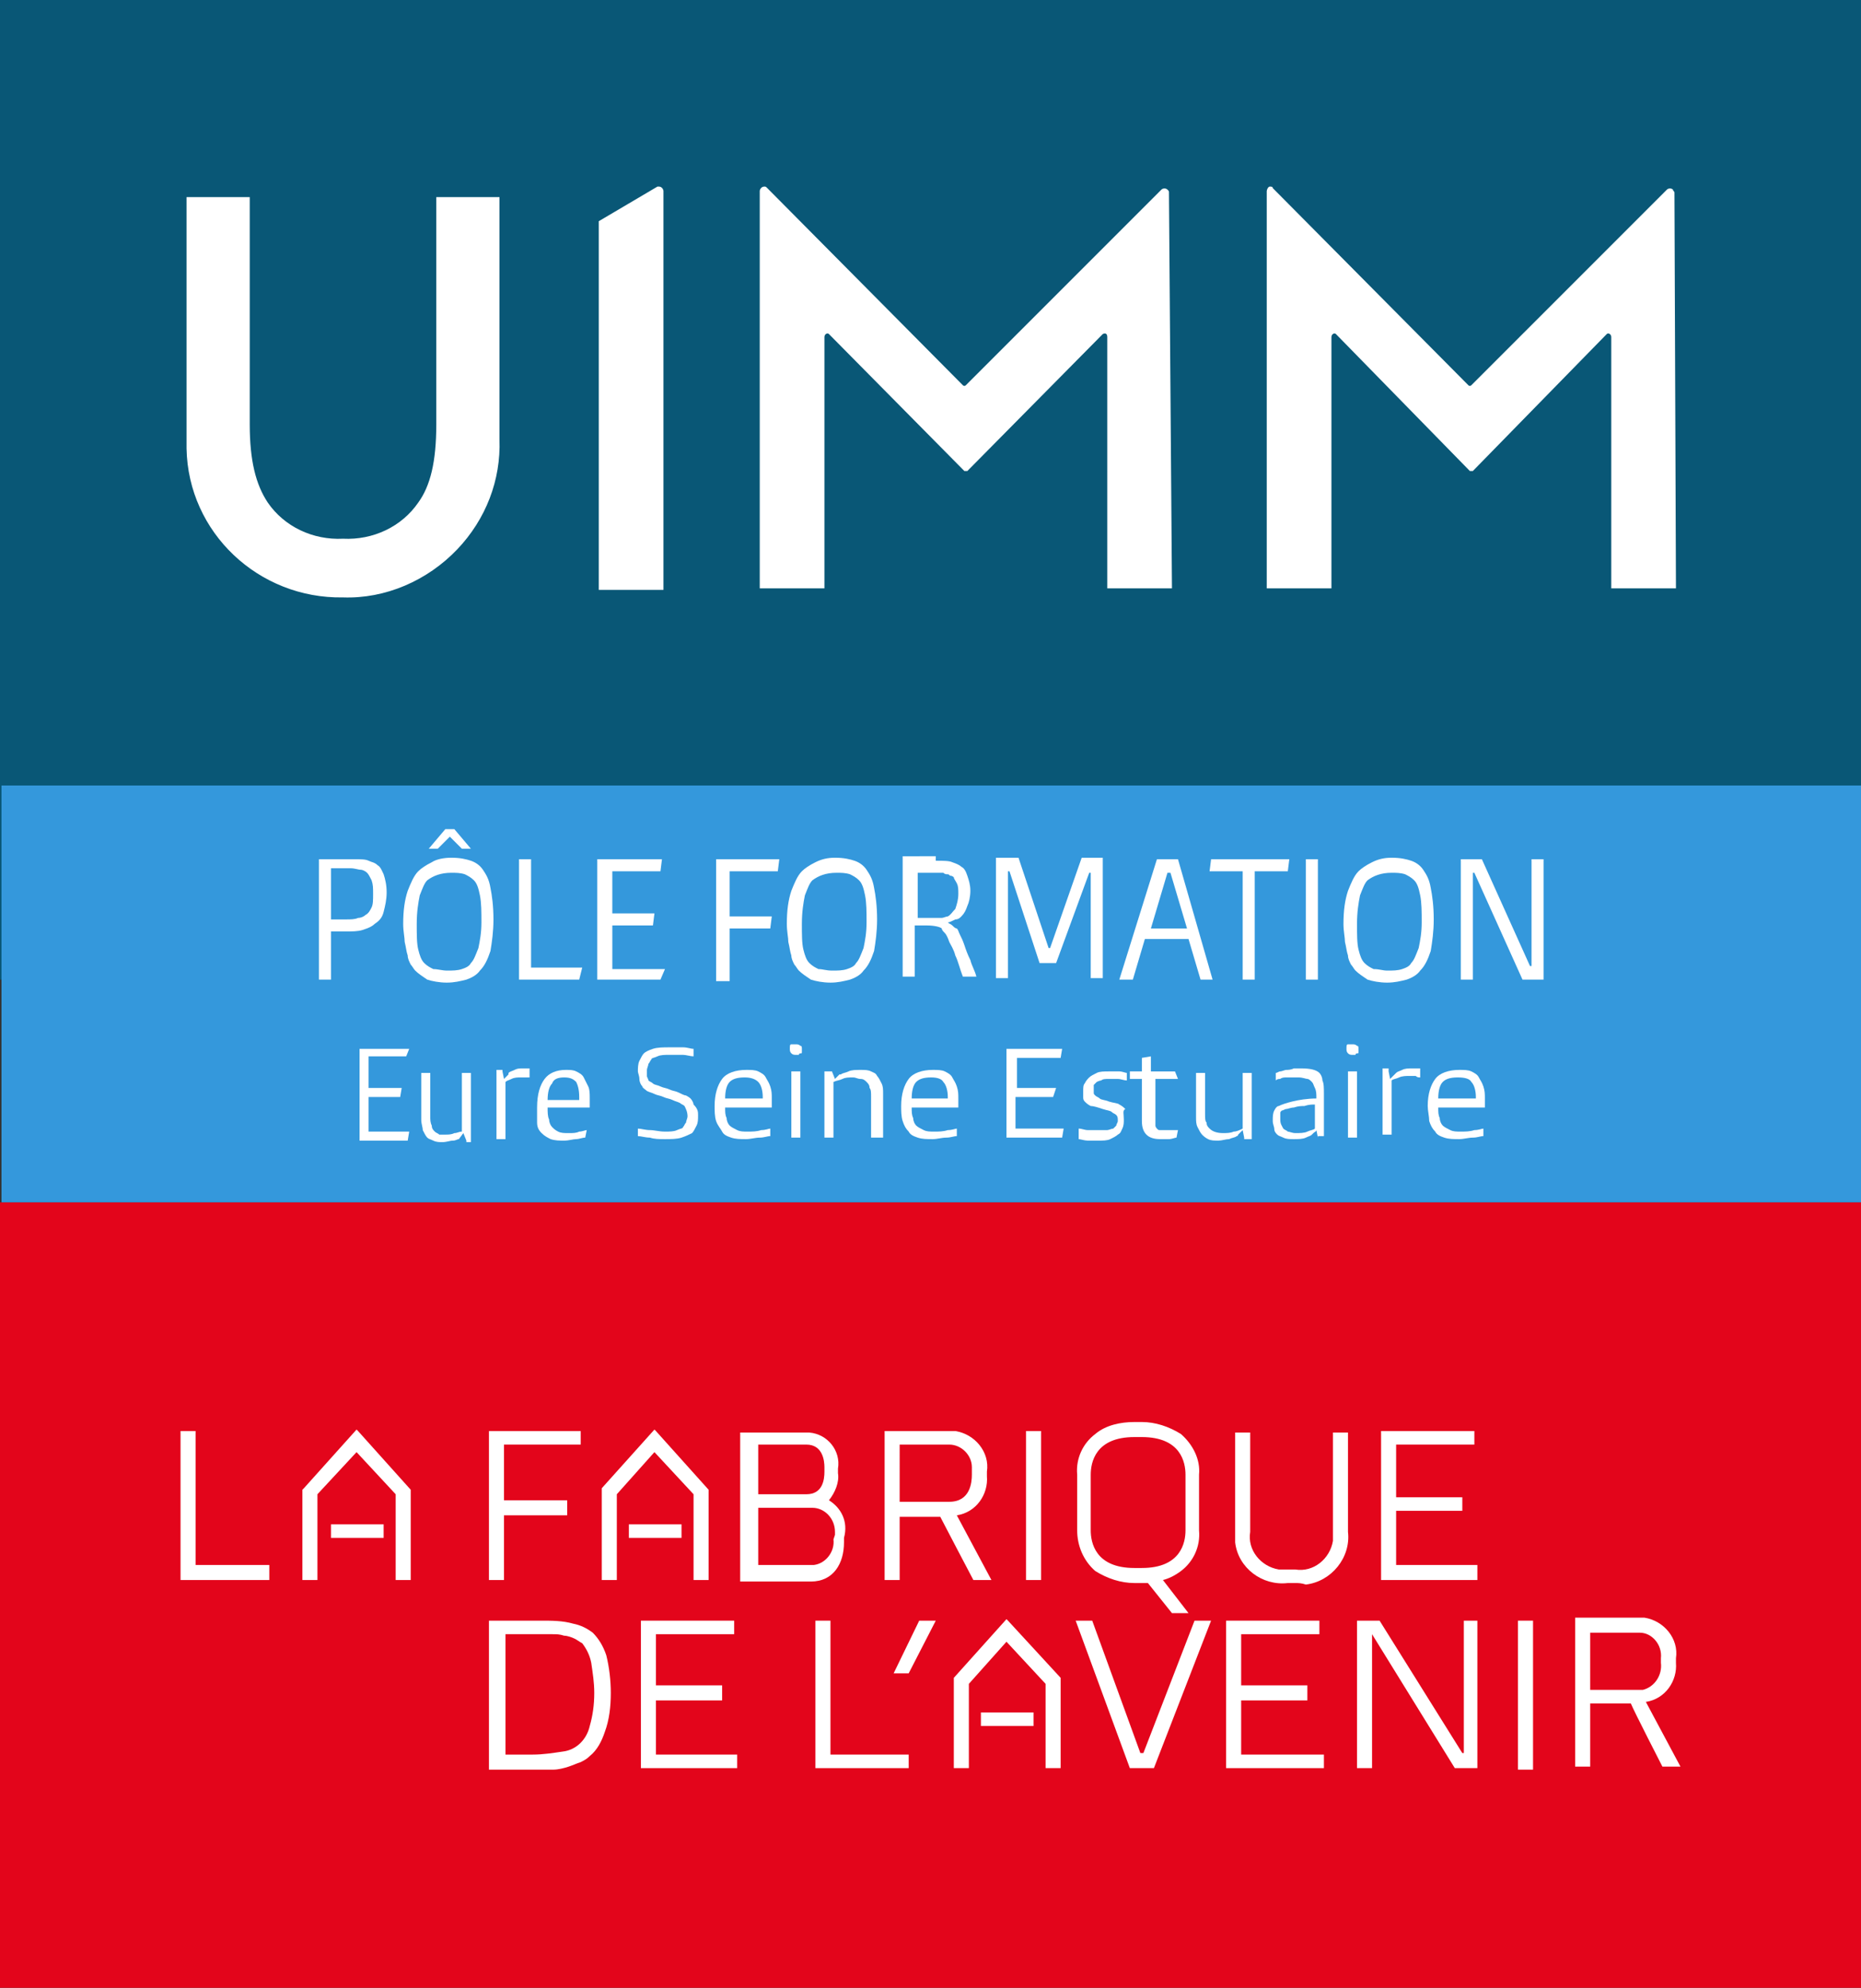
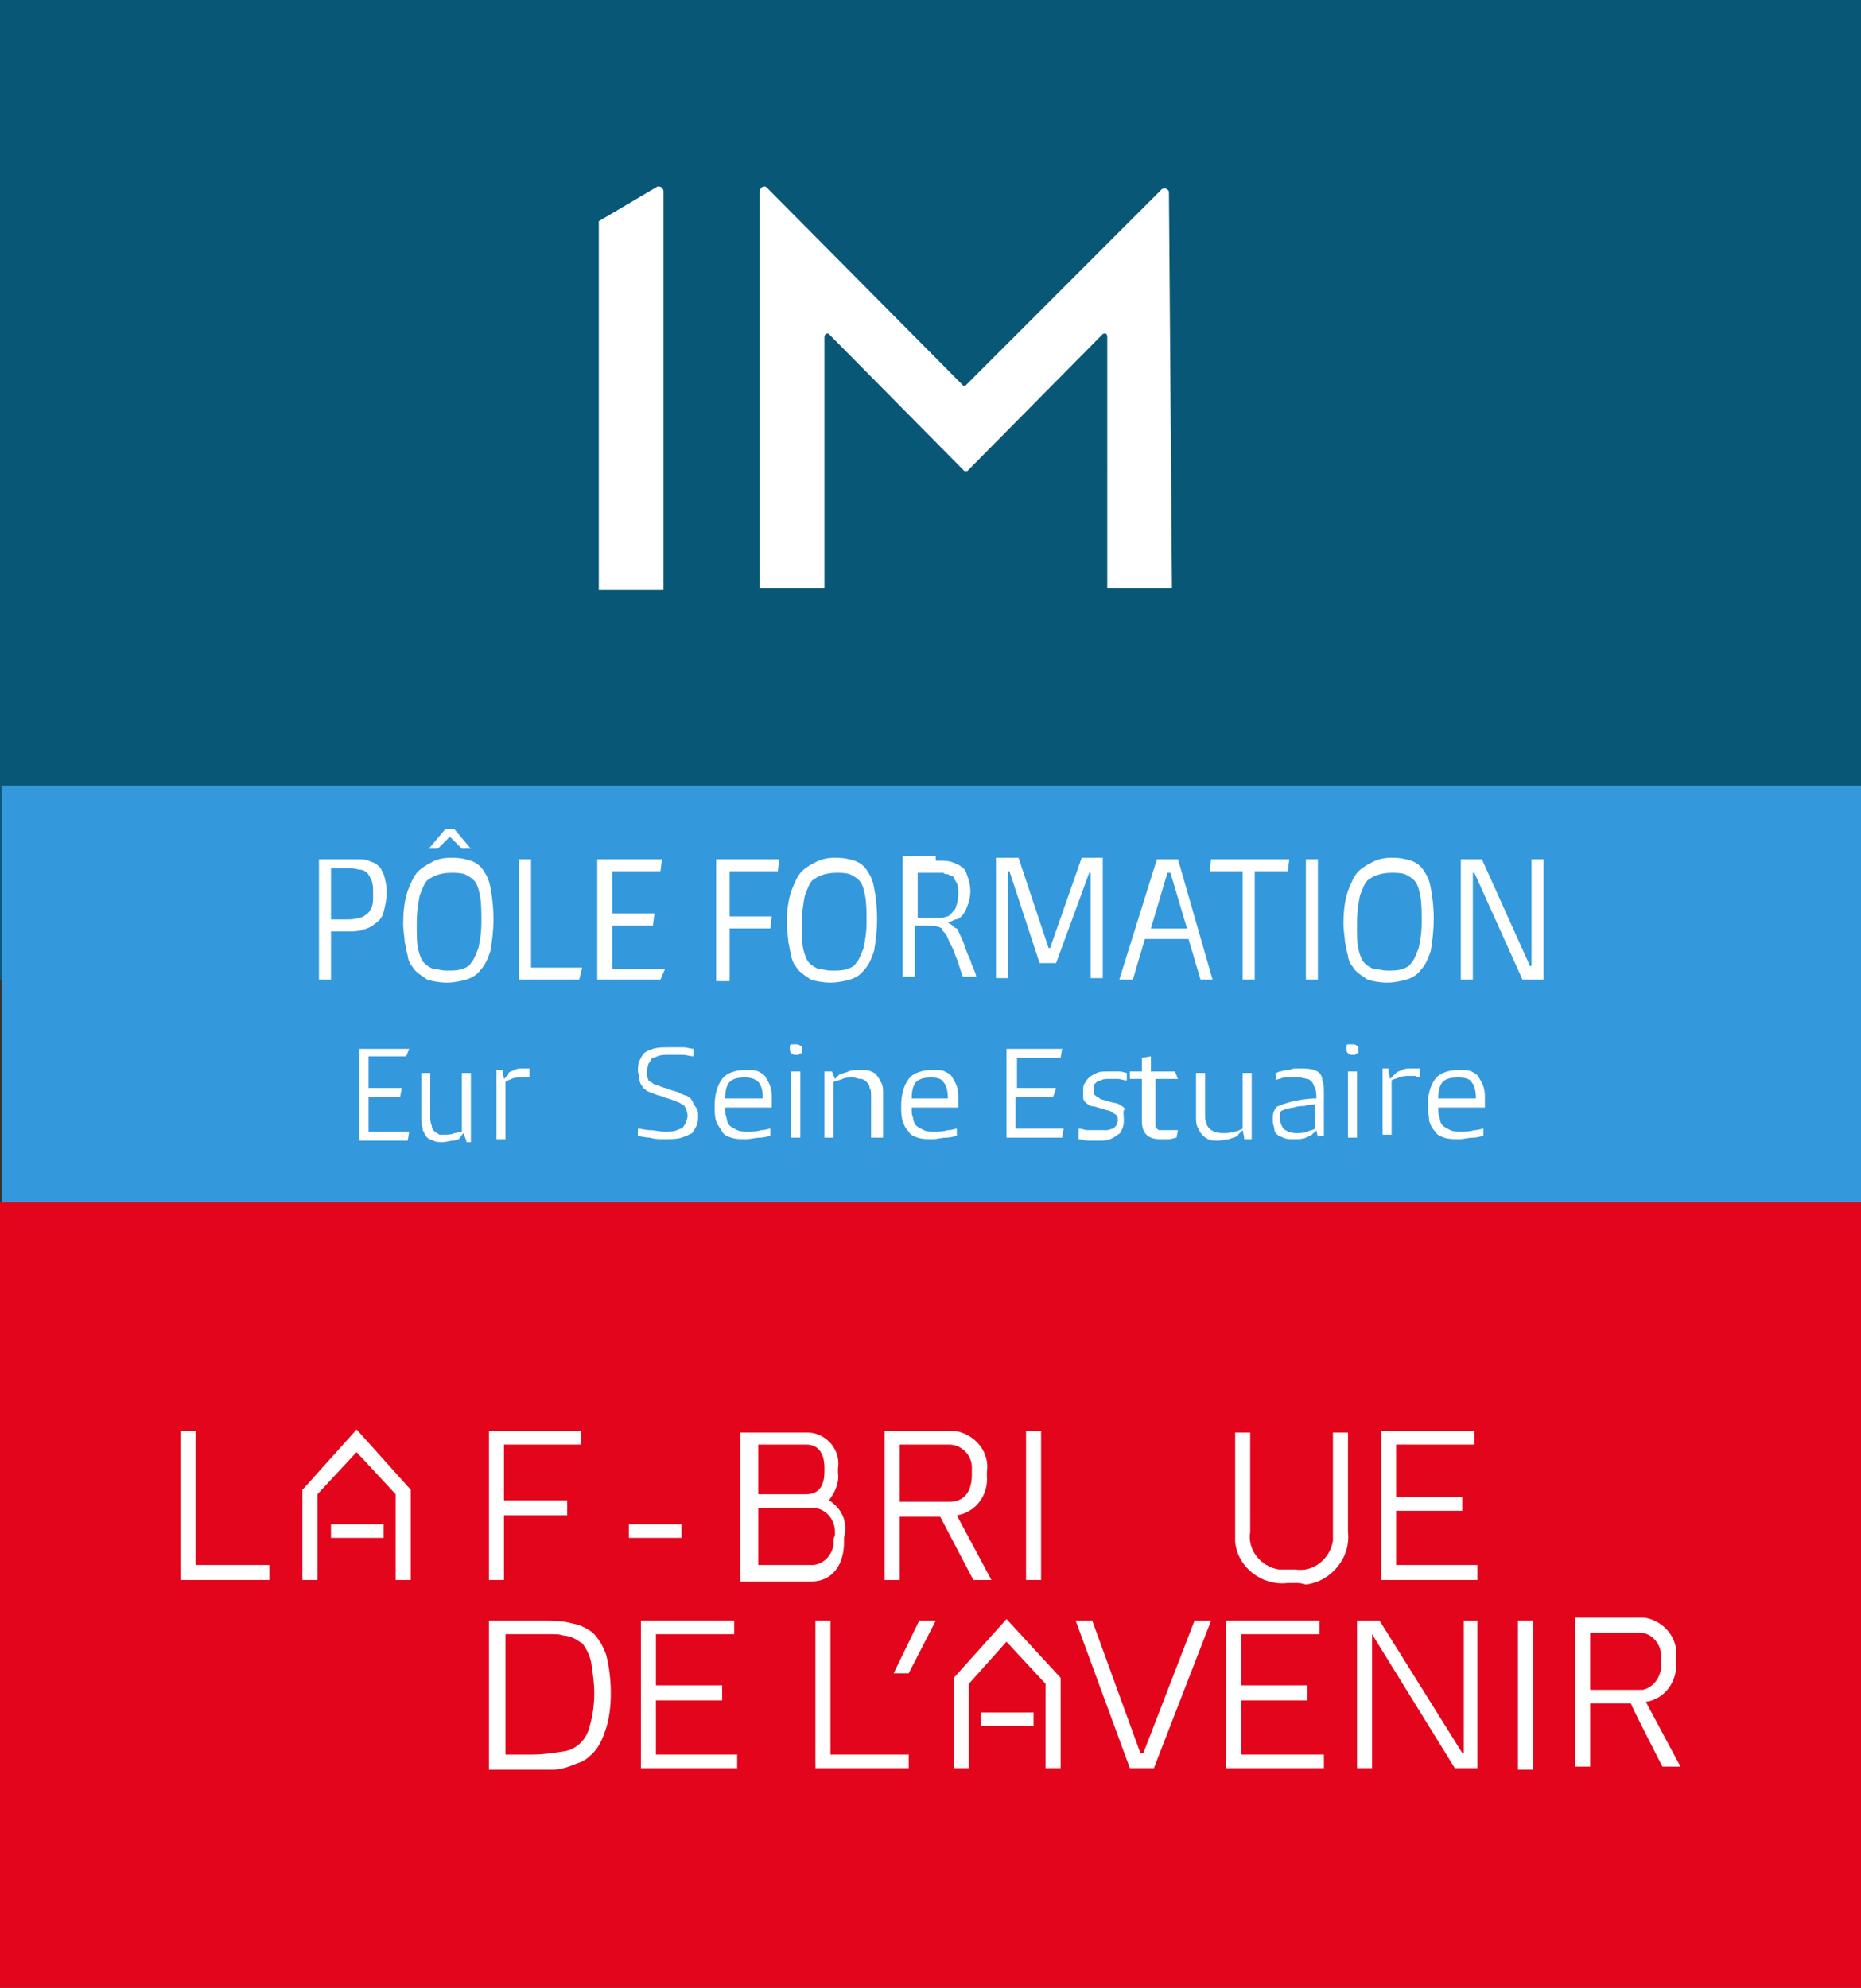
<svg xmlns="http://www.w3.org/2000/svg" version="1.1" id="Calque_1" x="0px" y="0px" viewBox="0 0 123.7 132.1" style="enable-background:new 0 0 123.7 132.1;" xml:space="preserve">
  <rect x="0" y="0" width="123.7" height="132.1" fill="#333333" stroke="none" />
  <style type="text/css">
	.st0{fill:#095776;}
	.st1{fill:#E3051B;}
	.st2{fill:#FFFFFF;}
	.st3{fill:#3498DC;}
</style>
  <rect class="st0" width="123.7" height="65.1" />
  <g id="Calque_2_1_">
    <g id="SOUS_HOME_02">
      <rect y="79.9" class="st1" width="123.7" height="52.2" />
      <polygon class="st2" points="13,95.1 12,95.1 12,105 17.9,105 17.9,104 13,104   " />
      <polygon class="st2" points="23.7,95 20.2,98.9 20.1,99 20.1,105 21.1,105 21.1,99.3 23.7,96.5 26.3,99.3 26.3,105 27.3,105     27.3,99 23.8,95.1   " />
      <rect x="22" y="101.3" class="st2" width="3.5" height="0.9" />
      <path class="st2" d="M39.4,108.5c-0.4-0.3-0.8-0.5-1.3-0.6c-0.7-0.2-1.4-0.2-2.2-0.2h-3.4v9.9h3c0.5,0,0.9,0,1.3,0    c0.3,0,0.7-0.1,1-0.2s0.5-0.2,0.8-0.3c0.2-0.1,0.4-0.2,0.6-0.4c0.5-0.4,0.8-1,1-1.6c0.3-0.8,0.4-1.7,0.4-2.6    c0-0.8-0.1-1.7-0.3-2.5C40.1,109.4,39.8,108.9,39.4,108.5z M33.5,108.6h2.3c0.3,0,0.6,0,0.9,0s0.5,0,0.8,0.1    c0.2,0,0.5,0.1,0.7,0.2s0.3,0.2,0.5,0.3c0.3,0.4,0.5,0.8,0.6,1.3c0.1,0.7,0.2,1.3,0.2,2c0,0.8-0.1,1.5-0.3,2.2    c-0.2,0.9-0.9,1.6-1.8,1.7c-0.7,0.1-1.3,0.2-2,0.2h-1.8v-8C33.6,108.6,33.5,108.6,33.5,108.6z" />
      <polygon class="st2" points="43.6,113 48,113 48,112 43.6,112 43.6,108.6 48.8,108.6 48.8,107.7 42.6,107.7 42.6,117.5 49,117.5     49,116.6 43.6,116.6   " />
      <polygon class="st2" points="55.2,107.7 54.2,107.7 54.2,117.5 60.4,117.5 60.4,116.6 55.2,116.6   " />
      <polygon class="st2" points="61.1,107.7 59.4,111.2 60.4,111.2 62.2,107.7   " />
      <polygon class="st2" points="76,116.5 75.8,116.5 72.6,107.7 71.5,107.7 75.1,117.5 76.7,117.5 80.5,107.7 79.4,107.7   " />
      <polygon class="st2" points="82.5,113 86.9,113 86.9,112 82.5,112 82.5,108.6 87.7,108.6 87.7,107.7 81.5,107.7 81.5,117.5     88,117.5 88,116.6 82.5,116.6   " />
      <polygon class="st2" points="97.3,116.5 97.2,116.5 91.7,107.7 90.2,107.7 90.2,117.5 91.2,117.5 91.2,108.6 91.2,108.6     96.7,117.5 98.2,117.5 98.2,107.7 97.3,107.7   " />
      <rect x="100.9" y="107.7" class="st2" width="1" height="9.9" />
      <polygon class="st2" points="66.9,107.6 63.4,111.5 63.4,111.5 63.4,117.5 64.4,117.5 64.4,111.9 66.9,109.1 69.5,111.9     69.5,117.5 70.5,117.5 70.5,111.5 67,107.7   " />
      <rect x="65.2" y="113.8" class="st2" width="3.5" height="0.9" />
      <polygon class="st2" points="33.5,100.7 37.7,100.7 37.7,99.7 33.5,99.7 33.5,96 38.6,96 38.6,95.1 32.5,95.1 32.5,105 33.5,105       " />
-       <polygon class="st2" points="41,99.3 43.5,96.5 46.1,99.3 46.1,105 47.1,105 47.1,99 43.6,95.1 43.5,95 40,98.9 40,99 40,105     41,105   " />
      <rect x="41.8" y="101.3" class="st2" width="3.5" height="0.9" />
      <path class="st2" d="M55.1,99.7c0.4-0.5,0.7-1.2,0.6-1.8v-0.3c0.2-1.2-0.7-2.3-1.9-2.4c-0.1,0-0.2,0-0.3,0h-4.3v9.9h4.7    c1.5,0,2.2-1.2,2.2-2.6v-0.3C56.4,101.1,55.9,100.2,55.1,99.7z M50.4,96h3.2c1.1,0,1.2,1.1,1.2,1.5v0.3c0,0.5-0.1,1.5-1.2,1.5    h-3.2V96z M55.4,102.3c0.1,0.8-0.5,1.6-1.3,1.7c-0.1,0-0.1,0-0.2,0h-3.5v-3.8H54c0.8,0,1.5,0.7,1.5,1.6c0,0.1,0,0.1,0,0.2    L55.4,102.3z" />
      <path class="st2" d="M64.7,105h1.2c0,0-1.6-3-2.3-4.3c1.3-0.2,2.1-1.4,2-2.6v-0.3c0.2-1.3-0.8-2.5-2.1-2.7c-0.1,0-0.2,0-0.3,0    h-4.4v9.9h1v-4.2h2.7C62.7,101.2,64.7,105,64.7,105z M64.6,97.7V98c0,0.5-0.1,1.8-1.5,1.8h-3.3V96h3.3c0.8,0,1.5,0.7,1.5,1.5    C64.6,97.6,64.6,97.7,64.6,97.7z" />
      <path class="st2" d="M110.5,117.4h1.2c0,0-1.6-3-2.3-4.3c1.3-0.2,2.1-1.4,2-2.6v-0.3c0.2-1.3-0.8-2.5-2.1-2.7c-0.1,0-0.2,0-0.3,0    h-4.3v9.9h1v-4.2h2.7C108.6,113.7,110.5,117.4,110.5,117.4z M110.4,110.2v0.3c0.1,0.8-0.4,1.6-1.2,1.8c-0.1,0-0.1,0-0.2,0h-3.3    v-3.8h3.3C109.8,108.5,110.5,109.3,110.4,110.2C110.4,110.1,110.4,110.2,110.4,110.2z" />
      <rect x="68.2" y="95.1" class="st2" width="1" height="9.9" />
-       <path class="st2" d="M79.7,101.7V98c0.1-1-0.4-2-1.2-2.7c-0.8-0.5-1.7-0.8-2.6-0.8h-0.5c-0.9,0-1.9,0.2-2.6,0.8    c-0.8,0.6-1.3,1.6-1.2,2.7v3.7c0,1,0.4,2,1.2,2.7c0.8,0.5,1.7,0.8,2.6,0.8h0.5h0.4l1.6,2H79l-1.7-2.2c0.4-0.1,0.8-0.3,1.2-0.6    C79.3,103.8,79.8,102.8,79.7,101.7z M75.9,104.2h-0.5c-2.6,0-2.9-1.7-2.9-2.5V98c0-0.8,0.3-2.5,2.9-2.5h0.5c2.6,0,2.9,1.7,2.9,2.5    v3.7C78.8,102.5,78.5,104.2,75.9,104.2z" />
      <path class="st2" d="M86.1,105.2h-0.5c-1.7,0.2-3.3-1-3.5-2.7c0-0.2,0-0.5,0-0.7v-6.6h1v6.6c-0.2,1.2,0.7,2.3,1.9,2.5    c0.2,0,0.4,0,0.6,0h0.5c1.2,0.2,2.3-0.7,2.5-1.9c0-0.2,0-0.4,0-0.6v-6.6h1v6.6c0.2,1.7-1.1,3.3-2.8,3.5    C86.5,105.2,86.3,105.2,86.1,105.2z" />
      <polygon class="st2" points="98.2,104 92.8,104 92.8,100.4 97.2,100.4 97.2,99.5 92.8,99.5 92.8,96 98,96 98,95.1 91.8,95.1     91.8,105 98.2,105   " />
      <g>
        <rect x="0.1" y="52.2" class="st3" width="123.6" height="27.7" />
        <g>
          <path class="st2" d="M27.1,75.8h-3.2v-6.1h3.3L27,70.2h-2.5v2.1h2.2l-0.1,0.6h-2.1v2.3h2.7L27.1,75.8z" />
          <path class="st2" d="M31,75.8l-0.2-0.5h0l-0.3,0.4c-0.1,0-0.2,0.1-0.4,0.1c-0.2,0-0.4,0.1-0.7,0.1c-0.2,0-0.4,0-0.6-0.1      c-0.2-0.1-0.3-0.1-0.4-0.2c-0.1-0.1-0.2-0.3-0.3-0.5c0-0.2-0.1-0.4-0.1-0.7v-3.1h0.6v2.9c0,0.2,0,0.4,0.1,0.6      c0,0.2,0.1,0.3,0.2,0.4c0.1,0.1,0.2,0.1,0.3,0.2c0.1,0,0.3,0,0.4,0c0.2,0,0.4,0,0.6-0.1c0.2,0,0.3-0.1,0.5-0.1v-3.9h0.6v4.6H31z      " />
          <path class="st2" d="M33.4,71.2l0.1,0.5h0c0,0,0,0,0.1-0.1c0,0,0.1-0.1,0.1-0.1c0,0,0.1-0.1,0.1-0.1c0,0,0-0.1,0-0.1      c0.1-0.1,0.2-0.1,0.4-0.2s0.3-0.1,0.6-0.1c0.1,0,0.2,0,0.2,0c0.1,0,0.1,0,0.2,0v0.6c-0.1,0-0.1,0-0.2,0c-0.1,0-0.2,0-0.4,0      c-0.2,0-0.4,0-0.6,0.1c-0.2,0.1-0.3,0.1-0.4,0.2v3.8H33v-4.6H33.4z" />
-           <path class="st2" d="M35.7,73.6c0-0.9,0.2-1.5,0.5-1.9c0.3-0.4,0.8-0.6,1.4-0.6c0.3,0,0.5,0,0.7,0.1c0.2,0.1,0.4,0.2,0.5,0.4      c0.1,0.2,0.2,0.4,0.3,0.6c0.1,0.2,0.1,0.5,0.1,0.8v0.6h-2.8c0,0.3,0,0.6,0.1,0.8c0,0.2,0.1,0.4,0.2,0.5c0.1,0.1,0.2,0.2,0.4,0.3      c0.2,0.1,0.4,0.1,0.7,0.1c0.3,0,0.5,0,0.7-0.1c0.2,0,0.4-0.1,0.5-0.1l-0.1,0.5c-0.2,0-0.4,0.1-0.6,0.1c-0.2,0-0.5,0.1-0.8,0.1      c-0.3,0-0.6,0-0.9-0.1c-0.2-0.1-0.4-0.2-0.6-0.4c-0.2-0.2-0.3-0.4-0.3-0.7C35.7,74.3,35.7,74,35.7,73.6z M37.5,71.6      c-0.4,0-0.7,0.1-0.8,0.4c-0.2,0.2-0.3,0.6-0.3,1.1h2.1v-0.2c0-0.5-0.1-0.8-0.2-1C38.1,71.7,37.9,71.6,37.5,71.6z" />
        </g>
        <g>
          <path class="st2" d="M22,62v3.1h-0.8v-8h2.4c0.4,0,0.7,0,0.9,0.1c0.2,0.1,0.4,0.1,0.6,0.3c0.2,0.1,0.3,0.4,0.4,0.6      c0.1,0.3,0.2,0.7,0.2,1.2c0,0.5-0.1,0.9-0.2,1.3c-0.1,0.4-0.3,0.6-0.6,0.8c-0.2,0.2-0.5,0.3-0.8,0.4c-0.3,0.1-0.7,0.1-1.2,0.1      H22z M24.8,59.4c0-0.4,0-0.6-0.1-0.9c-0.1-0.2-0.2-0.4-0.3-0.5c-0.1-0.1-0.3-0.2-0.4-0.2c-0.2,0-0.4-0.1-0.7-0.1H22v3.4h1      c0.3,0,0.6,0,0.8-0.1c0.2,0,0.4-0.1,0.5-0.2c0.2-0.1,0.3-0.3,0.4-0.5S24.8,59.8,24.8,59.4z" />
          <path class="st2" d="M30,57c0.6,0,1,0.1,1.3,0.2c0.3,0.1,0.6,0.3,0.8,0.6c0.2,0.3,0.4,0.6,0.5,1.2c0.1,0.5,0.2,1.2,0.2,2.1      c0,0.8-0.1,1.5-0.2,2.1c-0.2,0.6-0.4,1-0.7,1.3c-0.2,0.3-0.6,0.5-0.9,0.6c-0.4,0.1-0.8,0.2-1.3,0.2c-0.5,0-1-0.1-1.3-0.2      c-0.3-0.2-0.6-0.4-0.8-0.6c-0.1-0.1-0.2-0.3-0.3-0.4c-0.1-0.2-0.2-0.4-0.2-0.6c-0.1-0.3-0.1-0.5-0.2-0.9c0-0.3-0.1-0.7-0.1-1.2      c0-0.9,0.1-1.6,0.3-2.2c0.2-0.5,0.4-1,0.7-1.3c0.2-0.2,0.5-0.4,0.9-0.6C29,57.1,29.5,57,30,57z M29.7,64.5c0.4,0,0.7,0,1-0.1      c0.3-0.1,0.5-0.2,0.6-0.4c0.2-0.2,0.3-0.5,0.5-1c0.1-0.5,0.2-1,0.2-1.7c0-0.7,0-1.3-0.1-1.8c-0.1-0.5-0.2-0.8-0.4-1      c-0.2-0.2-0.4-0.3-0.6-0.4c-0.3-0.1-0.6-0.1-0.9-0.1c-0.7,0-1.2,0.2-1.6,0.5c-0.2,0.2-0.3,0.5-0.5,1c-0.1,0.5-0.2,1.1-0.2,1.9      c0,0.7,0,1.3,0.1,1.7s0.2,0.7,0.4,0.9c0.2,0.2,0.4,0.3,0.6,0.4C29.1,64.4,29.4,64.5,29.7,64.5z M31.3,56.4h-0.6l-0.8-0.8      l-0.8,0.8h-0.6l1.1-1.3h0.6L31.3,56.4z" />
          <path class="st2" d="M35.4,64.3h3.3l-0.2,0.8h-4v-8h0.8V64.3z" />
          <path class="st2" d="M43.9,65.1h-4.2v-8H44l-0.1,0.8h-3.2v2.8h2.8l-0.1,0.8h-2.7v2.9h3.5L43.9,65.1z" />
          <path class="st2" d="M47.6,65.1v-8h4.2l-0.1,0.8h-3.2v3h2.8l-0.1,0.8h-2.7v3.5H47.6z" />
          <path class="st2" d="M55.5,57c0.6,0,1,0.1,1.3,0.2c0.3,0.1,0.6,0.3,0.8,0.6c0.2,0.3,0.4,0.6,0.5,1.2c0.1,0.5,0.2,1.2,0.2,2.1      c0,0.8-0.1,1.5-0.2,2.1c-0.2,0.6-0.4,1-0.7,1.3c-0.2,0.3-0.6,0.5-0.9,0.6c-0.4,0.1-0.8,0.2-1.3,0.2c-0.5,0-1-0.1-1.3-0.2      c-0.3-0.2-0.6-0.4-0.8-0.6c-0.1-0.1-0.2-0.3-0.3-0.4c-0.1-0.2-0.2-0.4-0.2-0.6c-0.1-0.3-0.1-0.5-0.2-0.9c0-0.3-0.1-0.7-0.1-1.2      c0-0.9,0.1-1.6,0.3-2.2c0.2-0.5,0.4-1,0.7-1.3c0.2-0.2,0.5-0.4,0.9-0.6C54.6,57.1,55,57,55.5,57z M55.3,64.5c0.4,0,0.7,0,1-0.1      c0.3-0.1,0.5-0.2,0.6-0.4c0.2-0.2,0.3-0.5,0.5-1c0.1-0.5,0.2-1,0.2-1.7c0-0.7,0-1.3-0.1-1.8c-0.1-0.5-0.2-0.8-0.4-1      c-0.2-0.2-0.4-0.3-0.6-0.4c-0.3-0.1-0.6-0.1-0.9-0.1c-0.7,0-1.2,0.2-1.6,0.5c-0.2,0.2-0.3,0.5-0.5,1c-0.1,0.5-0.2,1.1-0.2,1.9      c0,0.7,0,1.3,0.1,1.7c0.1,0.4,0.2,0.7,0.4,0.9c0.2,0.2,0.4,0.3,0.6,0.4C54.7,64.4,54.9,64.5,55.3,64.5z" />
          <path class="st2" d="M62.2,57.2c0.5,0,0.9,0,1.1,0.1c0.3,0.1,0.5,0.2,0.6,0.3c0.2,0.1,0.3,0.3,0.4,0.6c0.1,0.3,0.2,0.6,0.2,1      c0,0.4-0.1,0.8-0.2,1c-0.1,0.3-0.2,0.5-0.4,0.7c-0.1,0.1-0.2,0.2-0.4,0.2c-0.2,0.1-0.4,0.2-0.5,0.2v0c0.1,0.1,0.2,0.1,0.3,0.2      c0.1,0.1,0.2,0.2,0.3,0.2c0.1,0.1,0.1,0.2,0.2,0.4c0.1,0.2,0.2,0.4,0.3,0.7c0.1,0.3,0.2,0.6,0.4,1c0.1,0.4,0.3,0.7,0.4,1.1h-0.9      c-0.2-0.5-0.3-1-0.5-1.4c-0.1-0.4-0.3-0.7-0.4-0.9c-0.1-0.3-0.2-0.5-0.3-0.6c-0.1-0.1-0.2-0.2-0.2-0.3c-0.1-0.1-0.5-0.2-1-0.2      h-0.8v3.4h-0.8v-8H62.2z M60.9,61H62c0.3,0,0.5,0,0.6,0s0.3-0.1,0.4-0.1c0.2-0.1,0.3-0.3,0.5-0.5c0.1-0.3,0.2-0.6,0.2-1      c0-0.3,0-0.5-0.1-0.7c-0.1-0.2-0.2-0.3-0.2-0.4c0,0-0.1-0.1-0.2-0.1c-0.1,0-0.1-0.1-0.2-0.1c-0.1,0-0.2,0-0.3-0.1      c-0.1,0-0.3,0-0.5,0h-1.2V61z" />
          <path class="st2" d="M72.5,65.1V58h-0.1L70.2,64h-1.1l-2-6.1H67v7.1h-0.8v-8h1.5l2,6h0.1l2.1-6h1.4v8H72.5z" />
          <path class="st2" d="M79.8,65.1L79,62.4h-2.9l-0.8,2.7h-0.9l2.5-8h1.4l2.3,8H79.8z M77.8,58h-0.2l-1.1,3.7h2.4L77.8,58z" />
          <path class="st2" d="M85.6,57.9h-2.2v7.2h-0.8v-7.2h-2.2l0.1-0.8h5.2L85.6,57.9z" />
          <path class="st2" d="M86.8,65.1v-8h0.8v8H86.8z" />
          <path class="st2" d="M92.5,57c0.6,0,1,0.1,1.3,0.2c0.3,0.1,0.6,0.3,0.8,0.6c0.2,0.3,0.4,0.6,0.5,1.2c0.1,0.5,0.2,1.2,0.2,2.1      c0,0.8-0.1,1.5-0.2,2.1c-0.2,0.6-0.4,1-0.7,1.3c-0.2,0.3-0.6,0.5-0.9,0.6c-0.4,0.1-0.8,0.2-1.3,0.2c-0.5,0-1-0.1-1.3-0.2      c-0.3-0.2-0.6-0.4-0.8-0.6c-0.1-0.1-0.2-0.3-0.3-0.4c-0.1-0.2-0.2-0.4-0.2-0.6c-0.1-0.3-0.1-0.5-0.2-0.9c0-0.3-0.1-0.7-0.1-1.2      c0-0.9,0.1-1.6,0.3-2.2c0.2-0.5,0.4-1,0.7-1.3c0.2-0.2,0.5-0.4,0.9-0.6C91.6,57.1,92,57,92.5,57z M92.2,64.5c0.4,0,0.7,0,1-0.1      c0.3-0.1,0.5-0.2,0.6-0.4c0.2-0.2,0.3-0.5,0.5-1c0.1-0.5,0.2-1,0.2-1.7c0-0.7,0-1.3-0.1-1.8c-0.1-0.5-0.2-0.8-0.4-1      c-0.2-0.2-0.4-0.3-0.6-0.4c-0.3-0.1-0.6-0.1-0.9-0.1c-0.7,0-1.2,0.2-1.6,0.5c-0.2,0.2-0.3,0.5-0.5,1c-0.1,0.5-0.2,1.1-0.2,1.9      c0,0.7,0,1.3,0.1,1.7c0.1,0.4,0.2,0.7,0.4,0.9c0.2,0.2,0.4,0.3,0.6,0.4C91.7,64.4,91.9,64.5,92.2,64.5z" />
          <path class="st2" d="M101.2,65.1L98,58h-0.1v7.1h-0.8v-8h1.4l3.2,7.1h0.1v-7.1h0.8v8H101.2z" />
        </g>
        <g>
          <path class="st2" d="M46.4,74.1c0,0.3,0,0.5-0.1,0.7c-0.1,0.2-0.2,0.4-0.3,0.5c-0.2,0.1-0.4,0.2-0.7,0.3      c-0.3,0.1-0.7,0.1-1.1,0.1c-0.4,0-0.7,0-1-0.1c-0.3,0-0.6-0.1-0.8-0.1v-0.5c0.2,0,0.5,0.1,0.8,0.1c0.3,0,0.6,0.1,1,0.1      c0.3,0,0.6,0,0.8-0.1s0.4-0.1,0.4-0.2c0.1-0.1,0.1-0.2,0.2-0.3c0-0.1,0.1-0.3,0.1-0.4c0-0.3-0.1-0.5-0.2-0.7      c-0.1-0.1-0.2-0.1-0.3-0.2c-0.2-0.1-0.3-0.1-0.5-0.2c-0.2-0.1-0.4-0.1-0.6-0.2c-0.2-0.1-0.4-0.1-0.6-0.2      c-0.2-0.1-0.3-0.1-0.5-0.2c-0.1-0.1-0.3-0.2-0.3-0.3c-0.1-0.1-0.2-0.3-0.2-0.5c0-0.2-0.1-0.4-0.1-0.5c0-0.2,0-0.5,0.1-0.7      c0.1-0.2,0.2-0.4,0.3-0.5c0.1-0.1,0.3-0.2,0.6-0.3c0.3-0.1,0.7-0.1,1.1-0.1c0.3,0,0.6,0,0.9,0c0.3,0,0.5,0.1,0.7,0.1v0.5      c-0.2,0-0.5-0.1-0.7-0.1c-0.3,0-0.6,0-0.9,0c-0.3,0-0.6,0-0.8,0.1c-0.2,0.1-0.4,0.1-0.4,0.2c-0.1,0.1-0.1,0.2-0.2,0.3      c0,0.1-0.1,0.3-0.1,0.4c0,0.1,0,0.3,0,0.4c0,0.1,0.1,0.2,0.1,0.3c0.1,0.1,0.2,0.1,0.3,0.2c0.1,0.1,0.3,0.1,0.5,0.2      c0.2,0.1,0.4,0.1,0.6,0.2c0.2,0.1,0.4,0.1,0.6,0.2c0.2,0.1,0.4,0.2,0.5,0.2c0.2,0.1,0.3,0.2,0.3,0.2c0.1,0.1,0.2,0.3,0.2,0.4      C46.4,73.7,46.4,73.9,46.4,74.1z" />
          <path class="st2" d="M47.5,73.5c0-0.8,0.2-1.4,0.5-1.8c0.3-0.4,0.9-0.6,1.6-0.6c0.3,0,0.6,0,0.8,0.1s0.4,0.2,0.5,0.4      c0.1,0.2,0.2,0.3,0.3,0.6s0.1,0.5,0.1,0.8v0.6h-3.1c0,0.3,0,0.5,0.1,0.7c0,0.2,0.1,0.4,0.2,0.5s0.3,0.2,0.5,0.3      c0.2,0.1,0.4,0.1,0.7,0.1c0.3,0,0.6,0,0.9-0.1c0.3,0,0.5-0.1,0.6-0.1l0,0.5c-0.2,0-0.4,0.1-0.7,0.1c-0.3,0-0.6,0.1-0.9,0.1      c-0.4,0-0.7,0-1-0.1c-0.3-0.1-0.5-0.2-0.6-0.4s-0.3-0.4-0.4-0.7C47.5,74.2,47.5,73.8,47.5,73.5z M49.5,71.6      c-0.5,0-0.8,0.1-1,0.3c-0.2,0.2-0.3,0.6-0.3,1.1h2.5v-0.1c0-0.4-0.1-0.8-0.3-1C50.2,71.7,49.9,71.6,49.5,71.6z" />
          <path class="st2" d="M53.3,69.7c0,0.1,0,0.1,0,0.2c0,0.1,0,0.1-0.1,0.1c0,0-0.1,0-0.1,0.1c-0.1,0-0.1,0-0.2,0      c-0.1,0-0.2,0-0.3-0.1c-0.1-0.1-0.1-0.2-0.1-0.3c0-0.2,0-0.3,0.1-0.3c0,0,0.1,0,0.1,0c0,0,0.1,0,0.2,0c0.1,0,0.2,0,0.3,0.1      C53.3,69.5,53.3,69.6,53.3,69.7z M52.6,75.6v-4.4h0.6v4.4H52.6z" />
          <path class="st2" d="M57.9,75.6v-2.7c0-0.3,0-0.5-0.1-0.6c0-0.2-0.1-0.3-0.2-0.4c-0.1-0.1-0.2-0.2-0.4-0.2      c-0.2,0-0.3-0.1-0.5-0.1c-0.3,0-0.5,0-0.7,0.1c-0.2,0.1-0.4,0.1-0.6,0.2v3.7h-0.6v-4.4h0.5l0.2,0.5h0c0,0,0,0,0.1-0.1      c0,0,0.1-0.1,0.1-0.1c0,0,0.1-0.1,0.1-0.1s0,0,0.1,0c0.1-0.1,0.3-0.1,0.5-0.2c0.2-0.1,0.5-0.1,0.8-0.1c0.3,0,0.5,0,0.7,0.1      c0.2,0.1,0.3,0.1,0.4,0.3c0.1,0.1,0.2,0.3,0.3,0.5c0.1,0.2,0.1,0.4,0.1,0.7v2.9H57.9z" />
          <path class="st2" d="M59.9,73.5c0-0.8,0.2-1.4,0.5-1.8c0.3-0.4,0.9-0.6,1.6-0.6c0.3,0,0.6,0,0.8,0.1s0.4,0.2,0.5,0.4      c0.1,0.2,0.2,0.3,0.3,0.6s0.1,0.5,0.1,0.8v0.6h-3.1c0,0.3,0,0.5,0.1,0.7c0,0.2,0.1,0.4,0.2,0.5s0.3,0.2,0.5,0.3      c0.2,0.1,0.4,0.1,0.7,0.1c0.3,0,0.6,0,0.9-0.1c0.3,0,0.5-0.1,0.6-0.1l0,0.5c-0.2,0-0.4,0.1-0.7,0.1c-0.3,0-0.6,0.1-0.9,0.1      c-0.4,0-0.7,0-1-0.1c-0.3-0.1-0.5-0.2-0.6-0.4c-0.2-0.2-0.3-0.4-0.4-0.7C59.9,74.2,59.9,73.8,59.9,73.5z M61.9,71.6      c-0.5,0-0.8,0.1-1,0.3c-0.2,0.2-0.3,0.6-0.3,1.1H63v-0.1c0-0.4-0.1-0.8-0.3-1C62.6,71.7,62.3,71.6,61.9,71.6z" />
          <path class="st2" d="M70.6,75.6h-3.7v-5.9h3.7l-0.1,0.6h-2.9v2h2.6L70,72.9h-2.5V75h3.2L70.6,75.6z" />
          <path class="st2" d="M74.7,74.4c0,0.2,0,0.4-0.1,0.6c-0.1,0.2-0.1,0.3-0.3,0.4c-0.1,0.1-0.3,0.2-0.5,0.3      c-0.2,0.1-0.5,0.1-0.8,0.1c-0.2,0-0.5,0-0.7,0s-0.5-0.1-0.6-0.1V75c0.2,0,0.4,0.1,0.6,0.1c0.2,0,0.5,0,0.7,0c0.2,0,0.4,0,0.6,0      c0.1,0,0.3-0.1,0.4-0.1c0.1-0.1,0.1-0.1,0.2-0.2c0-0.1,0.1-0.2,0.1-0.3c0-0.2,0-0.3-0.1-0.4c-0.1-0.1-0.2-0.1-0.3-0.2      c-0.1-0.1-0.3-0.1-0.6-0.2c-0.3-0.1-0.6-0.2-0.8-0.2c-0.2-0.1-0.3-0.2-0.4-0.3c-0.1-0.1-0.1-0.2-0.1-0.3c0-0.1,0-0.2,0-0.4      c0-0.2,0-0.4,0.1-0.5c0.1-0.2,0.2-0.3,0.3-0.4c0.1-0.1,0.3-0.2,0.5-0.3c0.2-0.1,0.5-0.1,0.8-0.1c0.3,0,0.5,0,0.7,0      c0.2,0,0.4,0.1,0.5,0.1v0.5c-0.2,0-0.4-0.1-0.6-0.1c-0.2,0-0.4,0-0.6,0c-0.2,0-0.4,0-0.5,0.1c-0.1,0-0.3,0.1-0.3,0.1      c-0.1,0.1-0.1,0.1-0.2,0.2c0,0.1,0,0.2,0,0.3c0,0.1,0,0.1,0,0.2c0,0.1,0,0.1,0.1,0.2c0.1,0.1,0.2,0.1,0.3,0.2      c0.1,0.1,0.4,0.1,0.6,0.2c0.3,0.1,0.6,0.1,0.7,0.2c0.2,0.1,0.3,0.2,0.4,0.3C74.6,73.8,74.7,74,74.7,74.4z" />
          <path class="st2" d="M78.3,71.7h-1.5v2.7c0,0.2,0,0.3,0,0.4c0,0.1,0.1,0.2,0.1,0.2c0.1,0.1,0.1,0.1,0.2,0.1c0.1,0,0.2,0,0.3,0      c0.2,0,0.3,0,0.5,0c0.2,0,0.3,0,0.4,0l-0.1,0.5c-0.1,0-0.3,0.1-0.5,0.1c-0.2,0-0.4,0-0.6,0c-0.4,0-0.7-0.1-0.9-0.3      c-0.2-0.2-0.3-0.5-0.3-0.9v-2.8h-0.8l0-0.5h0.8v-0.9l0.6-0.1v1h1.6L78.3,71.7z" />
          <path class="st2" d="M82.7,75.6l-0.1-0.5h0c0,0,0,0-0.1,0.1c0,0-0.1,0.1-0.1,0.1c0,0-0.1,0.1-0.1,0.1c0,0,0,0.1-0.1,0.1      c-0.1,0.1-0.3,0.1-0.5,0.2c-0.2,0-0.5,0.1-0.7,0.1c-0.3,0-0.5,0-0.7-0.1c-0.2-0.1-0.3-0.2-0.4-0.3c-0.1-0.1-0.2-0.3-0.3-0.5      c-0.1-0.2-0.1-0.4-0.1-0.7v-2.9h0.6v2.7c0,0.3,0,0.5,0.1,0.6c0,0.2,0.1,0.3,0.2,0.4c0.2,0.2,0.5,0.3,0.9,0.3      c0.2,0,0.5,0,0.7-0.1c0.2,0,0.4-0.1,0.6-0.2v-3.7h0.6v4.4H82.7z" />
          <path class="st2" d="M87.6,75.6l-0.1-0.5h0c0,0.1-0.1,0.1-0.2,0.2c-0.1,0.1-0.1,0.1-0.1,0.1c-0.1,0.1-0.2,0.1-0.4,0.2      c-0.2,0.1-0.5,0.1-0.8,0.1c-0.3,0-0.5,0-0.7-0.1c-0.2-0.1-0.3-0.1-0.4-0.2c-0.1-0.1-0.2-0.2-0.2-0.4c0-0.1-0.1-0.3-0.1-0.5      c0-0.3,0-0.5,0.1-0.7c0.1-0.2,0.2-0.3,0.3-0.3c0.2-0.1,0.5-0.2,0.9-0.3c0.4-0.1,1-0.2,1.6-0.2c0-0.3,0-0.5-0.1-0.7      s-0.1-0.3-0.2-0.4c-0.1-0.1-0.2-0.2-0.3-0.2c-0.1,0-0.3-0.1-0.6-0.1c-0.1,0-0.3,0-0.4,0c-0.1,0-0.3,0-0.4,0      c-0.1,0-0.3,0-0.4,0.1c-0.1,0-0.2,0-0.3,0.1v-0.5c0.1,0,0.2-0.1,0.3-0.1c0.1,0,0.3-0.1,0.4-0.1c0.1,0,0.3,0,0.5-0.1      c0.2,0,0.3,0,0.5,0c0.6,0,1,0.1,1.2,0.3c0.1,0.1,0.2,0.3,0.2,0.5c0.1,0.2,0.1,0.5,0.1,0.9v2.8H87.6z M87.4,73.4      c-0.2,0-0.4,0-0.7,0.1c-0.2,0-0.4,0-0.7,0.1c-0.2,0-0.4,0.1-0.5,0.1c-0.1,0-0.2,0.1-0.3,0.1c-0.1,0.1-0.1,0.1-0.1,0.2      c0,0.1,0,0.2,0,0.4c0,0.3,0.1,0.4,0.2,0.6c0.1,0.1,0.2,0.1,0.3,0.2c0.1,0,0.3,0.1,0.5,0.1c0.3,0,0.6,0,0.8-0.1      c0.2-0.1,0.4-0.1,0.5-0.2V73.4z" />
          <path class="st2" d="M90.3,69.7c0,0.1,0,0.1,0,0.2c0,0.1,0,0.1-0.1,0.1c0,0-0.1,0-0.1,0.1c-0.1,0-0.1,0-0.2,0      c-0.1,0-0.2,0-0.3-0.1c-0.1-0.1-0.1-0.2-0.1-0.3c0-0.2,0-0.3,0.1-0.3c0,0,0.1,0,0.1,0c0,0,0.1,0,0.2,0c0.1,0,0.2,0,0.3,0.1      C90.3,69.5,90.3,69.6,90.3,69.7z M89.6,75.6v-4.4h0.6v4.4H89.6z" />
          <path class="st2" d="M92.3,71.2l0.1,0.5h0c0,0,0,0,0.1-0.1c0,0,0.1-0.1,0.1-0.1c0,0,0.1-0.1,0.1-0.1c0,0,0,0,0.1-0.1      c0.1-0.1,0.2-0.1,0.4-0.2c0.2-0.1,0.4-0.1,0.7-0.1c0.1,0,0.2,0,0.3,0s0.1,0,0.2,0v0.6c-0.1,0-0.2,0-0.3-0.1c-0.1,0-0.2,0-0.4,0      c-0.2,0-0.5,0-0.7,0.1c-0.2,0.1-0.4,0.1-0.5,0.2v3.6h-0.6v-4.4H92.3z" />
          <path class="st2" d="M94.9,73.5c0-0.8,0.2-1.4,0.5-1.8c0.3-0.4,0.9-0.6,1.6-0.6c0.3,0,0.6,0,0.8,0.1s0.4,0.2,0.5,0.4      c0.1,0.2,0.2,0.3,0.3,0.6s0.1,0.5,0.1,0.8v0.6h-3.1c0,0.3,0,0.5,0.1,0.7c0,0.2,0.1,0.4,0.2,0.5c0.1,0.1,0.3,0.2,0.5,0.3      c0.2,0.1,0.4,0.1,0.7,0.1c0.3,0,0.6,0,0.9-0.1c0.3,0,0.5-0.1,0.6-0.1l0,0.5c-0.2,0-0.4,0.1-0.7,0.1c-0.3,0-0.6,0.1-0.9,0.1      c-0.4,0-0.7,0-1-0.1c-0.3-0.1-0.5-0.2-0.6-0.4c-0.2-0.2-0.3-0.4-0.4-0.7C95,74.2,94.9,73.8,94.9,73.5z M96.9,71.6      c-0.5,0-0.8,0.1-1,0.3c-0.2,0.2-0.3,0.6-0.3,1.1h2.5v-0.1c0-0.4-0.1-0.8-0.3-1C97.7,71.7,97.4,71.6,96.9,71.6z" />
        </g>
      </g>
    </g>
  </g>
  <g id="Calque_2_2_">
    <g id="SOUS_HOME_02_1_">
-       <path class="st2" d="M16.6,13.1v15.1c0,2.4,0.4,4,1.2,5.2c1.1,1.6,3,2.5,5,2.4c2,0.1,3.9-0.8,5-2.4c0.8-1.1,1.2-2.7,1.2-5.2V13.1    h4.2v16.1c0.1,2.7-0.9,5.3-2.8,7.3c-2,2.1-4.8,3.3-7.6,3.2c-5.6,0.1-10.3-4.3-10.4-9.9c0-0.2,0-0.4,0-0.6V13.1H16.6z" />
      <path class="st2" d="M39.8,14.7v24.5h4.3V12.7c0-0.1-0.1-0.3-0.3-0.3h-0.1L39.8,14.7z" />
      <path class="st2" d="M77.9,39.1h-4.3V22.4c0-0.2-0.1-0.3-0.3-0.2l-9,9.1c-0.1,0-0.1,0-0.2,0l-9-9.1c-0.1-0.1-0.3,0-0.3,0.2v16.7    h-4.3V12.7c0-0.1,0.1-0.3,0.3-0.3c0.1,0,0.1,0,0.2,0.1l13,13.1c0,0,0.1,0.1,0.2,0l0,0l13-13c0.1-0.1,0.3-0.1,0.4,0    s0.1,0.1,0.1,0.2L77.9,39.1z" />
-       <path class="st2" d="M111.4,39.1h-4.3V22.4c0-0.2-0.2-0.3-0.3-0.2l-8.9,9.1c-0.1,0-0.1,0-0.2,0l-8.9-9.1c-0.1-0.1-0.3,0-0.3,0.2    v16.7h-4.3V12.7c0-0.1,0.1-0.3,0.2-0.3s0.2,0,0.2,0.1l13,13.1c0,0,0.1,0.1,0.2,0l0,0l13-13c0.1-0.1,0.3-0.1,0.4,0    c0,0.1,0.1,0.1,0.1,0.2L111.4,39.1z" />
    </g>
  </g>
</svg>